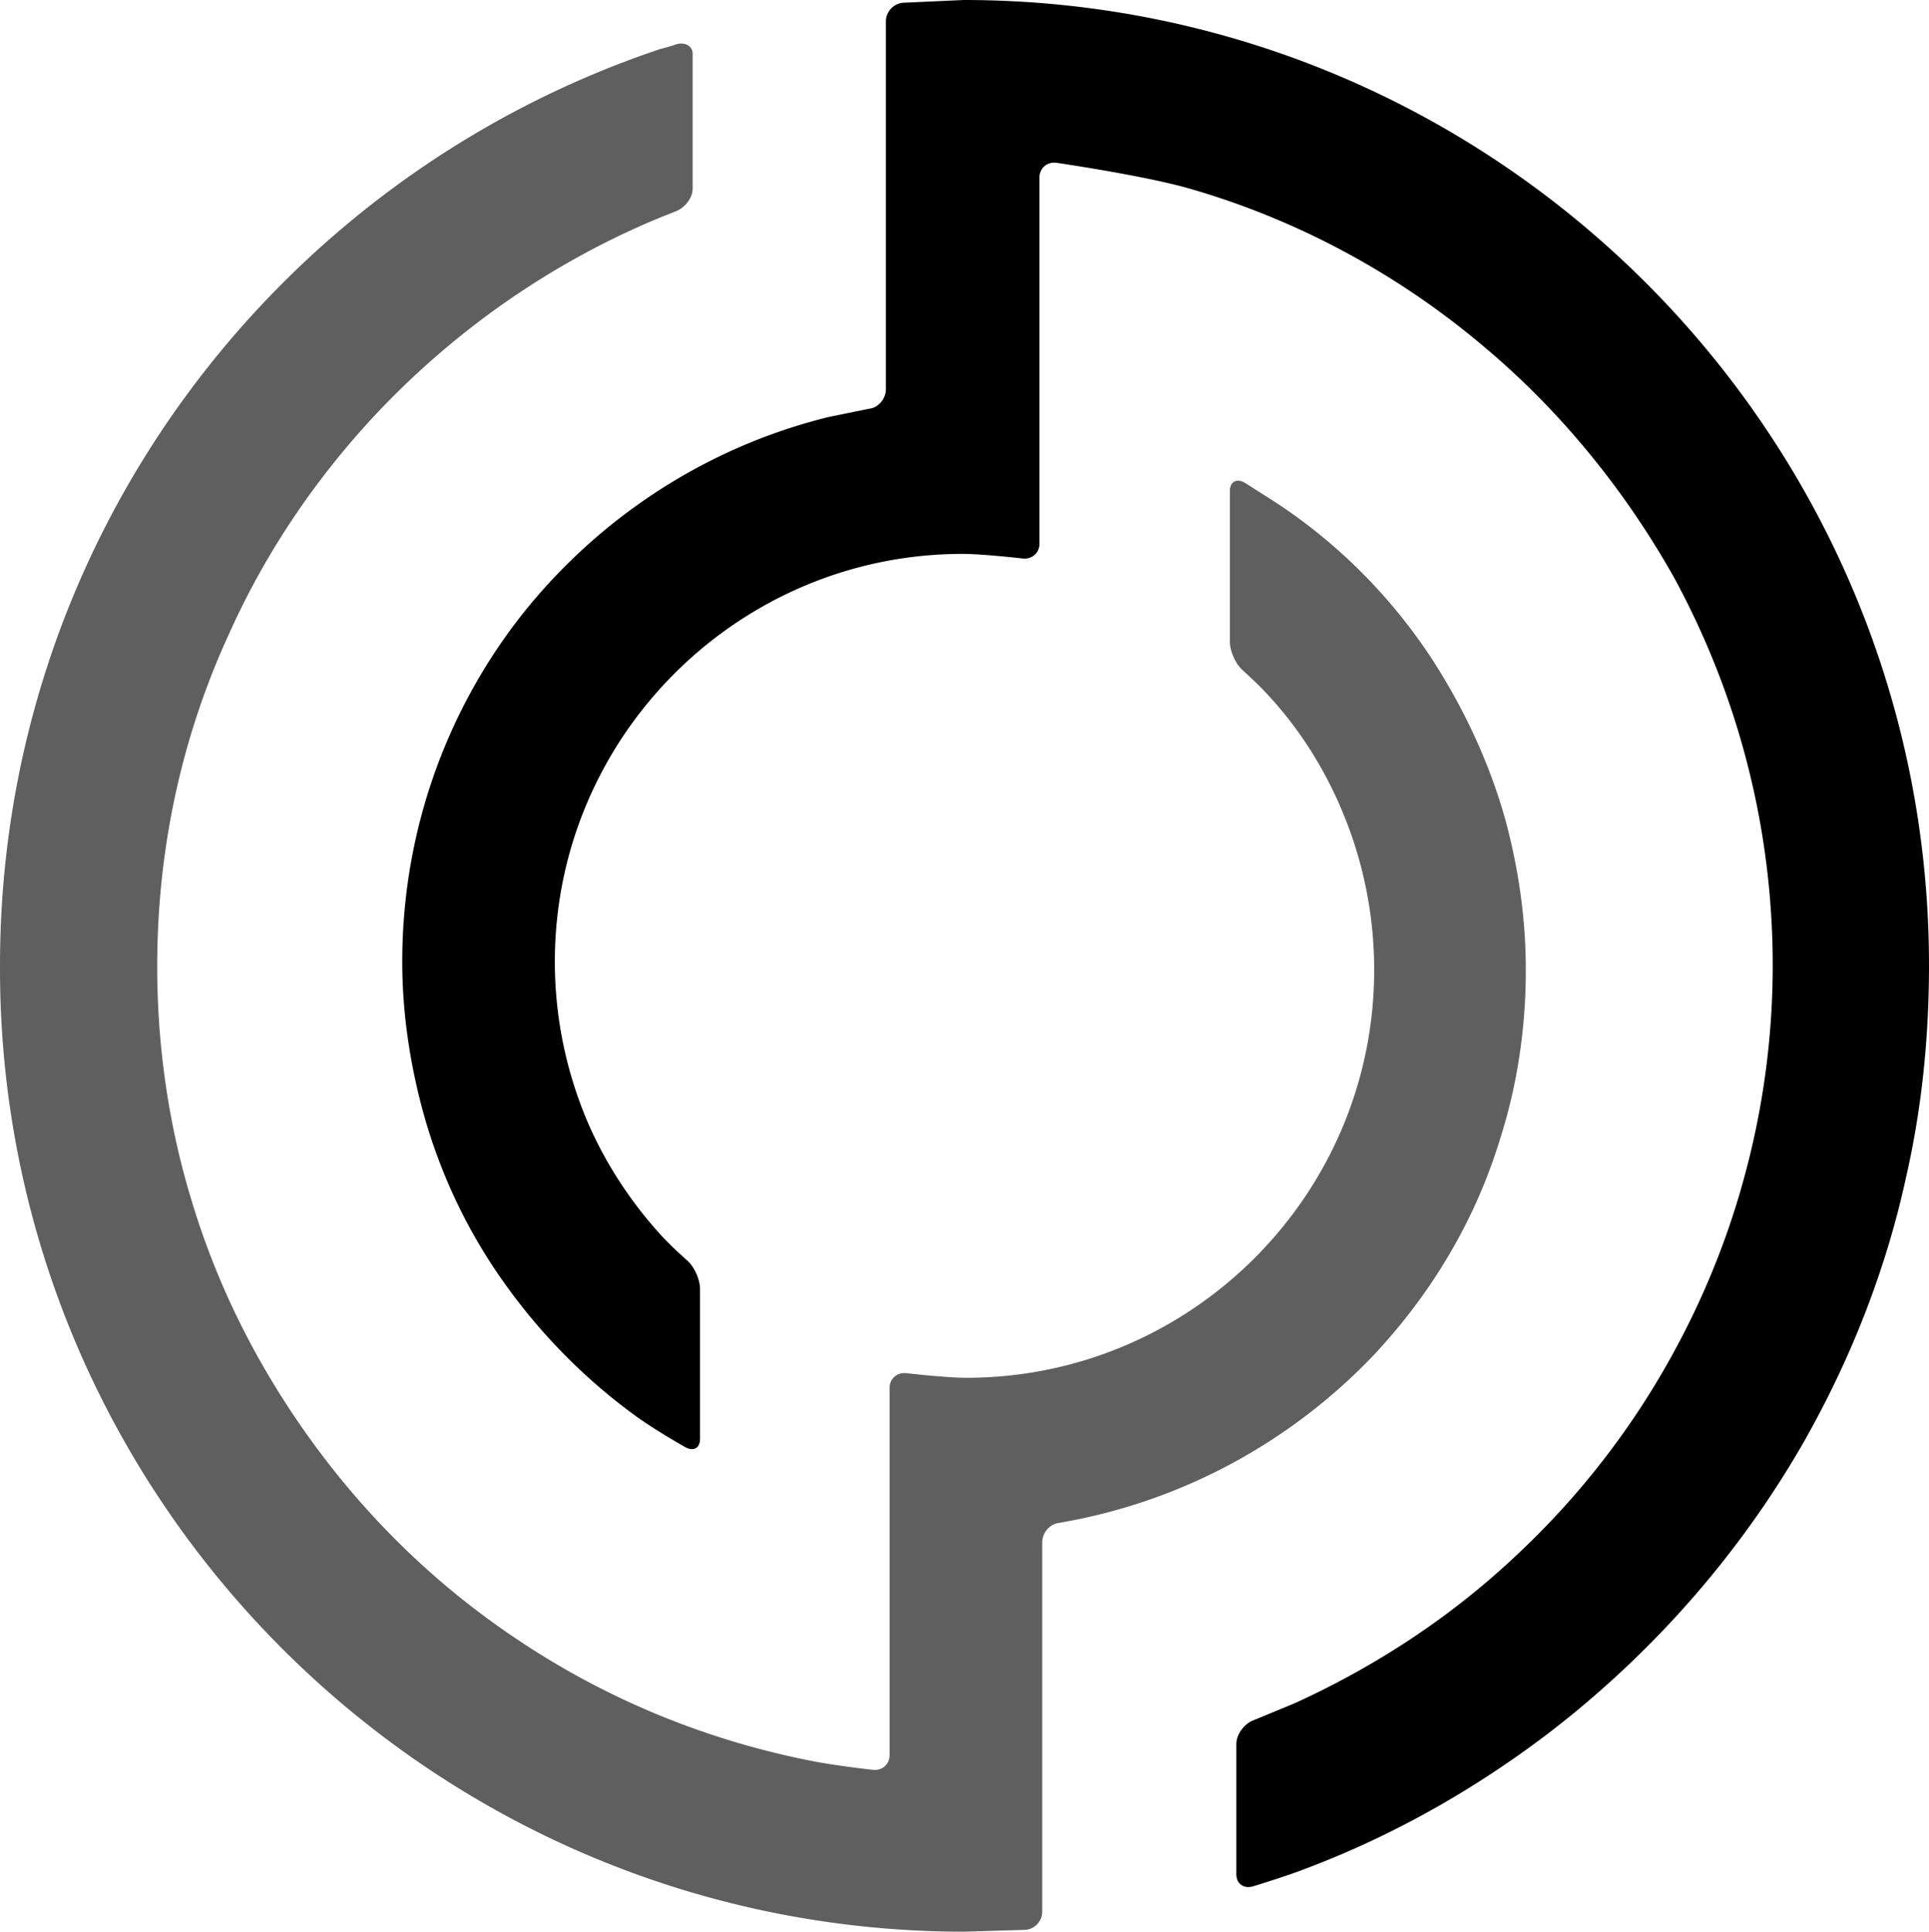
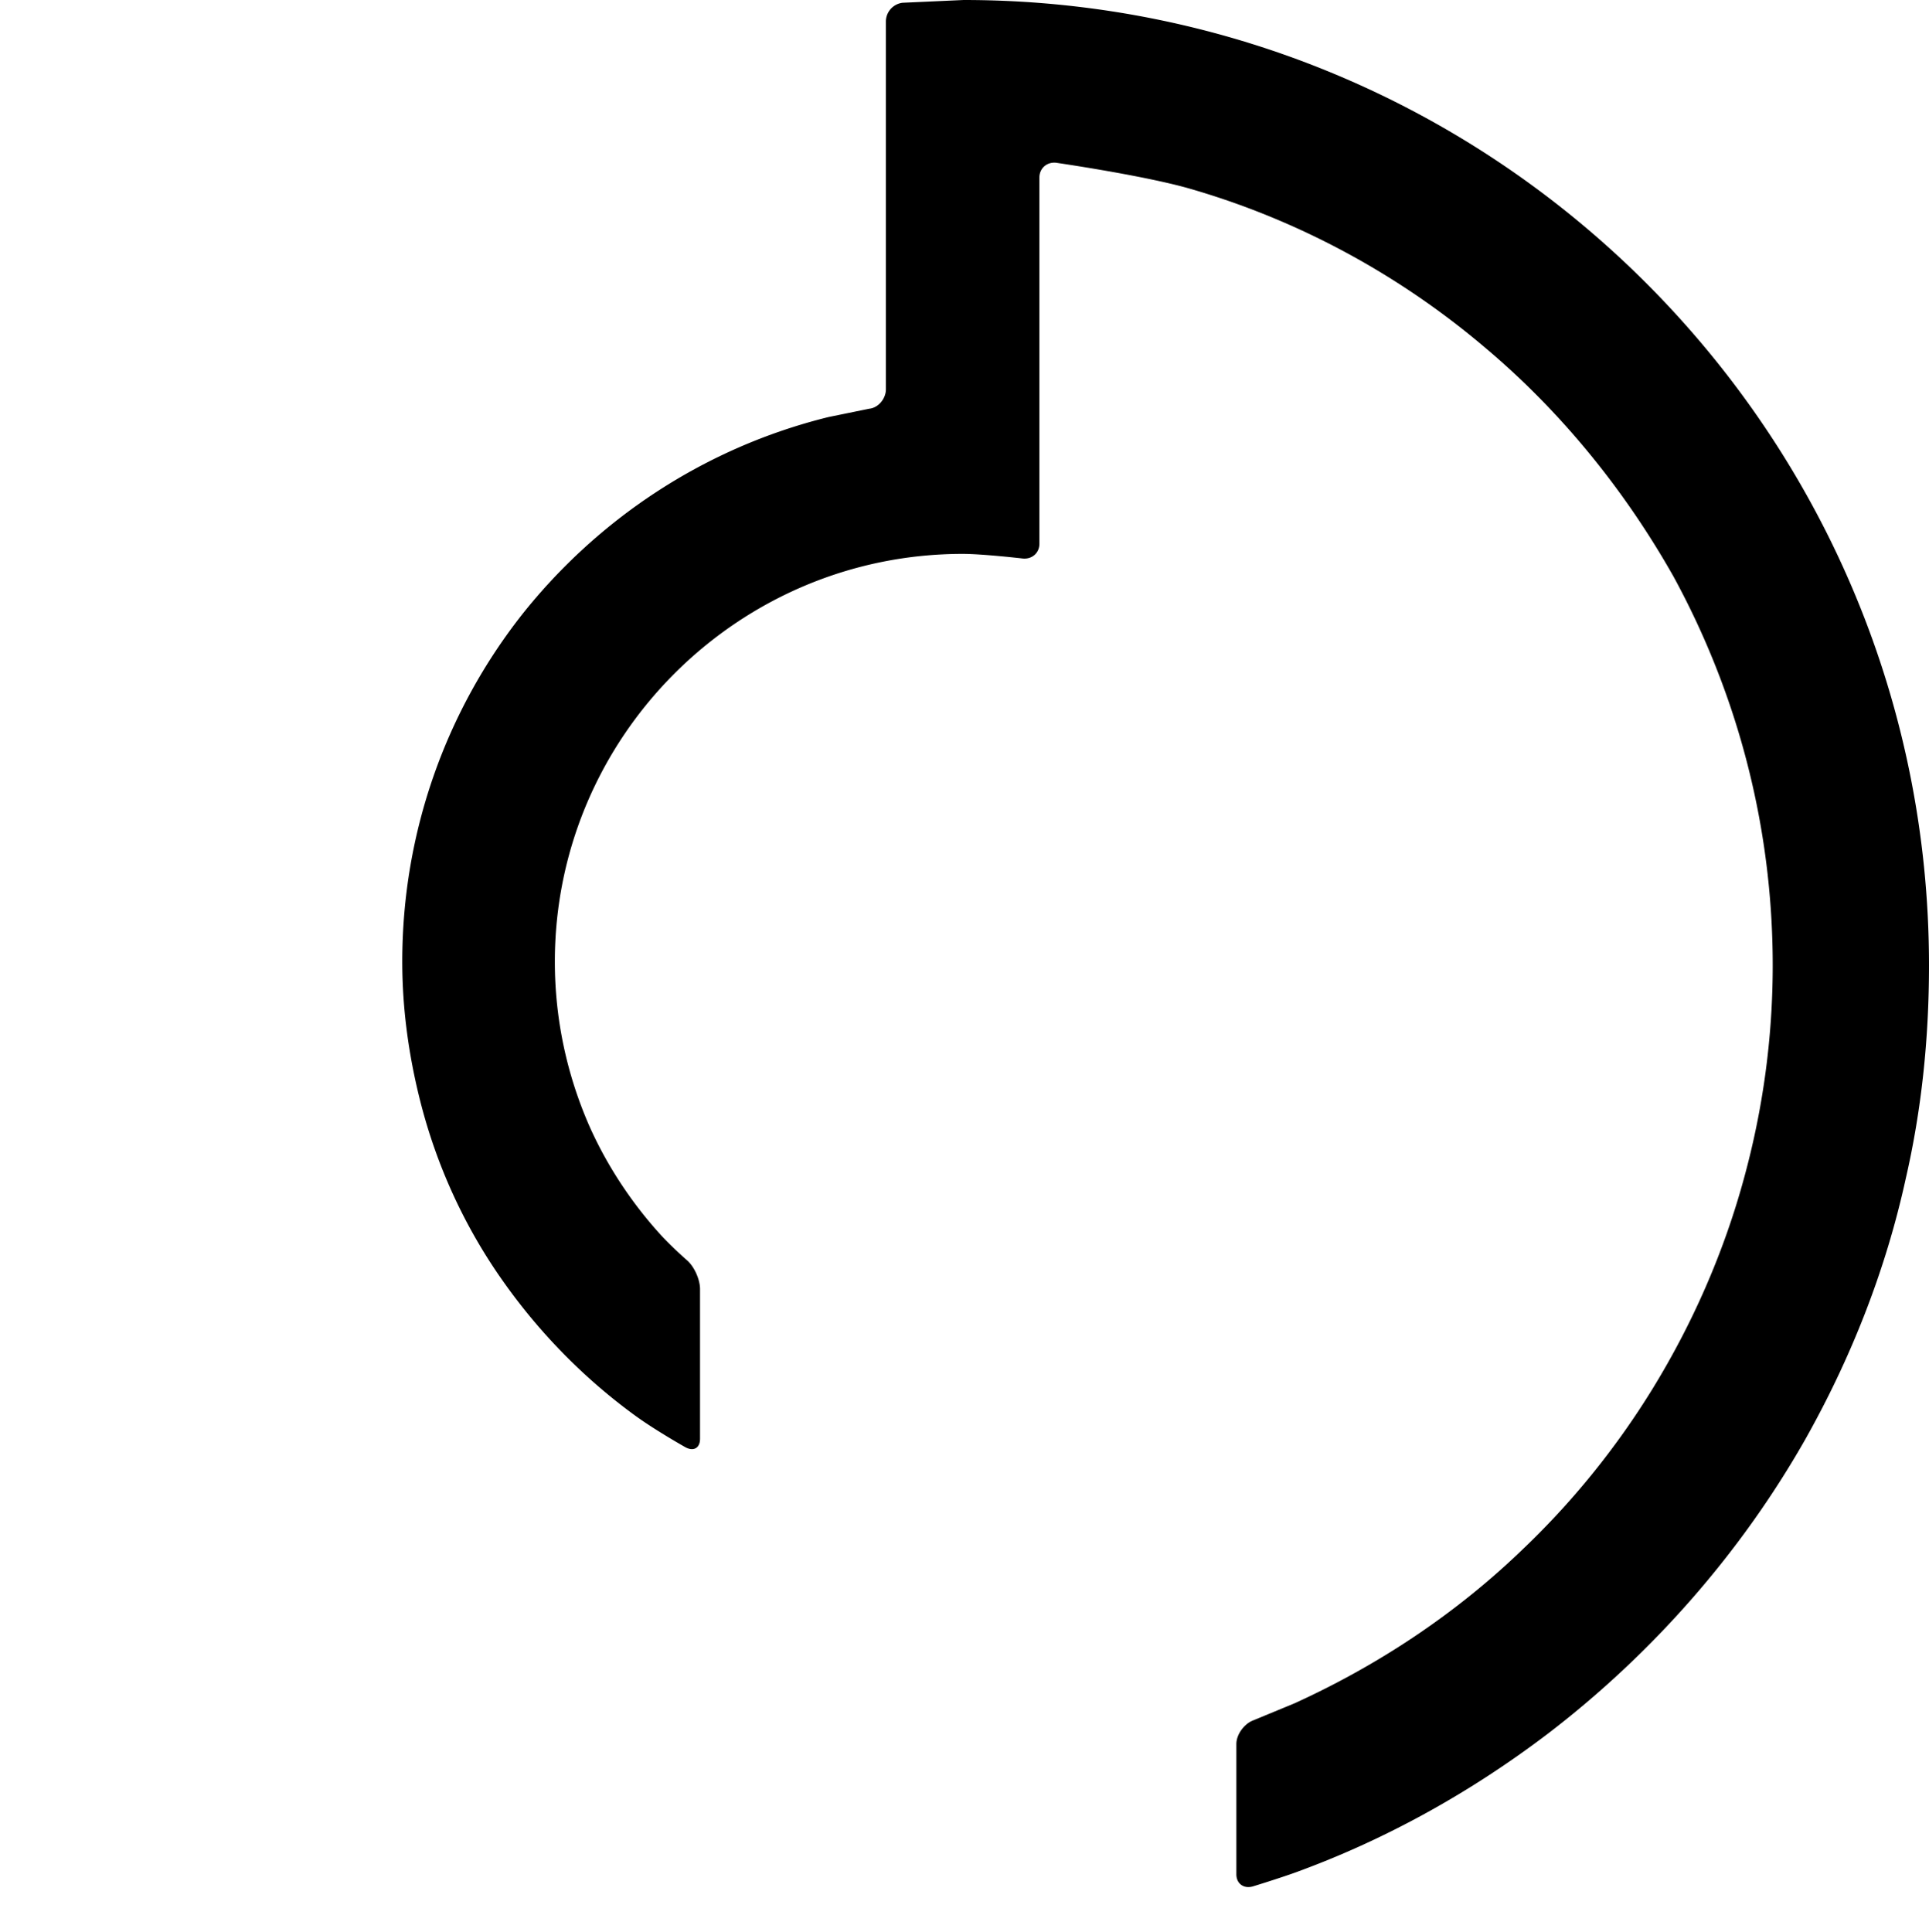
<svg xmlns="http://www.w3.org/2000/svg" viewBox="-153 -46 208.601 208.9">
-   <path fill="#5f5f5f" d="M-48.699 162.9l6.6-.2a1.97 1.97 0 0 0 1.8-2v-35.2-3.7-1c0-1 .8-2 1.8-2.1l1.6-.3c12.7-2.5 23.9-8.9 32.4-17.8 6.3-6.7 11.1-14.7 13.8-23.7 1.8-5.7 2.7-11.8 2.7-18 0-5.6-.8-11-2.2-16.2-1.7-6.1-4.4-11.9-7.8-17.2-4.6-7.1-10.8-13.3-18.2-17.9l-2.2-1.4c-.9-.5-1.6-.1-1.6.9v16.3c0 1 .6 2.4 1.4 3.1 0 0 .9.8 2 1.9 4.1 4.2 7.2 9.2 9.3 14.7a44.27 44.27 0 0 1 2.9 15.8c0 24.3-19.8 44.1-44.1 44.1-2.2 0-6.5-.5-6.5-.5-1-.1-1.8.6-1.8 1.6v2.3 3.7 33.7c0 1-.8 1.7-1.8 1.6 0 0-3.6-.4-6.3-.9-11.9-2.3-22.9-6.9-32.6-13.5-8-5.4-15-12.1-20.8-19.8-6.1-8.1-10.9-17.2-13.9-27.1-2.5-8.1-3.8-16.7-3.8-25.6 0-12.8 2.7-24.9 7.7-35.8 4.1-9.2 9.8-17.5 16.7-24.7 8.4-8.7 18.5-15.7 29.8-20.4l2-.8c.9-.4 1.7-1.4 1.7-2.4v-3.6-7.6-3.4c0-.8-.8-1.3-1.8-1 0 0-.5.2-1.7.5-41.5 13.9-71.4 53-71.4 99.1-.2 57.6 46.7 104.5 104.3 104.5" />
  <path d="M-48.799-46l-6.6.3a2.05 2.05 0 0 0-1.8 2v39.8c0 1-.8 2-1.8 2.1l-4.4.9c-13.4 3.3-24.9 11-33.1 21.3-8.2 10.4-13 23.5-13 37.6 0 5.1.7 10.1 1.9 14.9 1.8 7.2 4.9 13.9 9.1 19.8 3.9 5.5 8.7 10.4 14.2 14.4 2.2 1.6 5.4 3.4 5.4 3.4.9.5 1.6.1 1.6-.9V93.4c0-1-.6-2.4-1.4-3.1 0 0-1.5-1.3-2.8-2.7-3.2-3.5-5.9-7.6-7.8-11.9-2.4-5.5-3.7-11.5-3.7-17.7 0-24.3 19.8-44.1 44.1-44.1 2.2 0 6.5.5 6.5.5 1 .1 1.8-.6 1.8-1.6v-39.6c0-1 .8-1.7 1.8-1.6 0 0 9 1.3 14.1 2.7 12 3.4 23 9.4 32.3 17.3 8.2 6.9 15.1 15.4 20.4 24.8 6.8 12.5 10.7 26.8 10.7 42 0 8-1.1 15.7-3.1 23-2.2 8.1-5.6 15.8-9.9 22.8-4 6.5-8.8 12.4-14.3 17.6-7.1 6.8-15.4 12.3-24.4 16.4l-4.6 1.9c-.9.4-1.7 1.5-1.7 2.5v14.1c0 1 .8 1.6 1.8 1.3 0 0 2.3-.7 4.3-1.4 10-3.6 19.3-8.8 27.7-15.2 11.2-8.6 20.7-19.4 27.7-31.7 4.9-8.7 8.7-18.2 10.9-28.3 1.7-7.4 2.5-15.1 2.5-23C55.601.8 8.801-46-48.799-46" />
</svg>